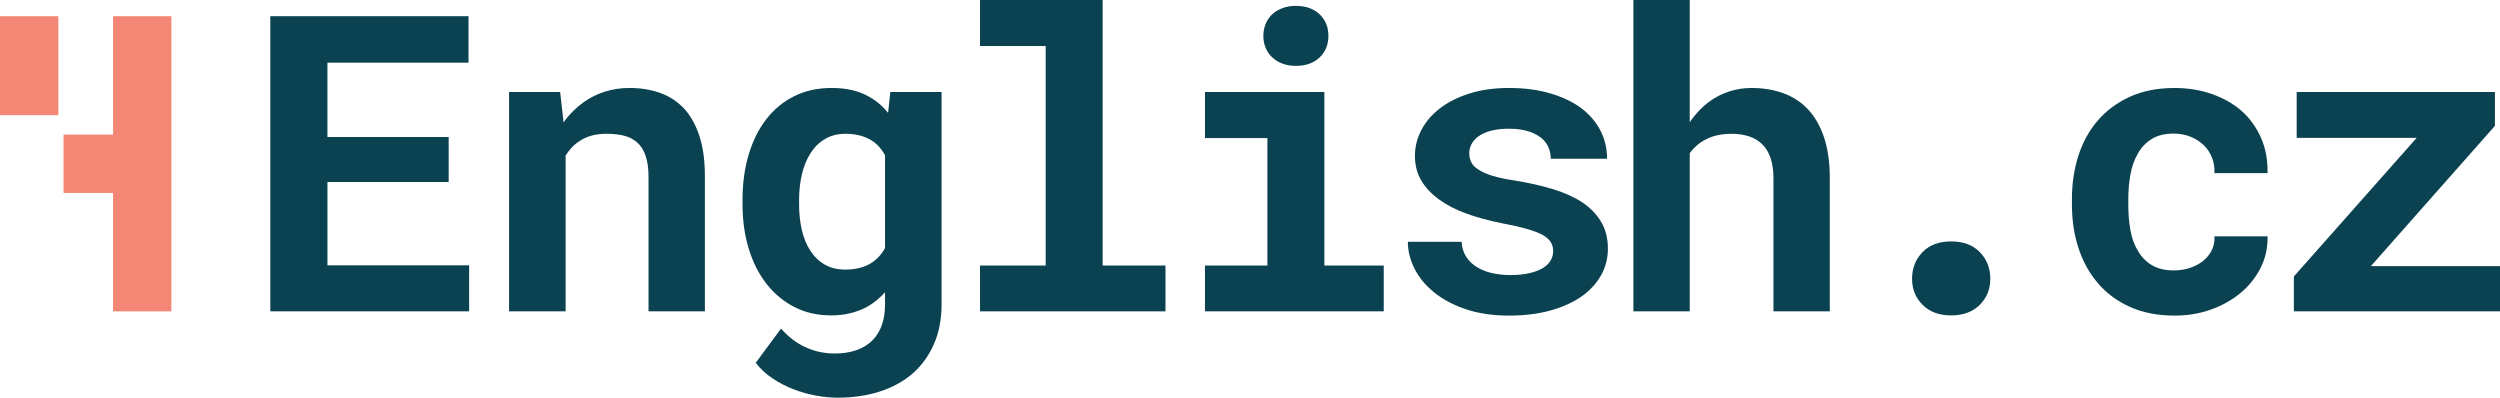
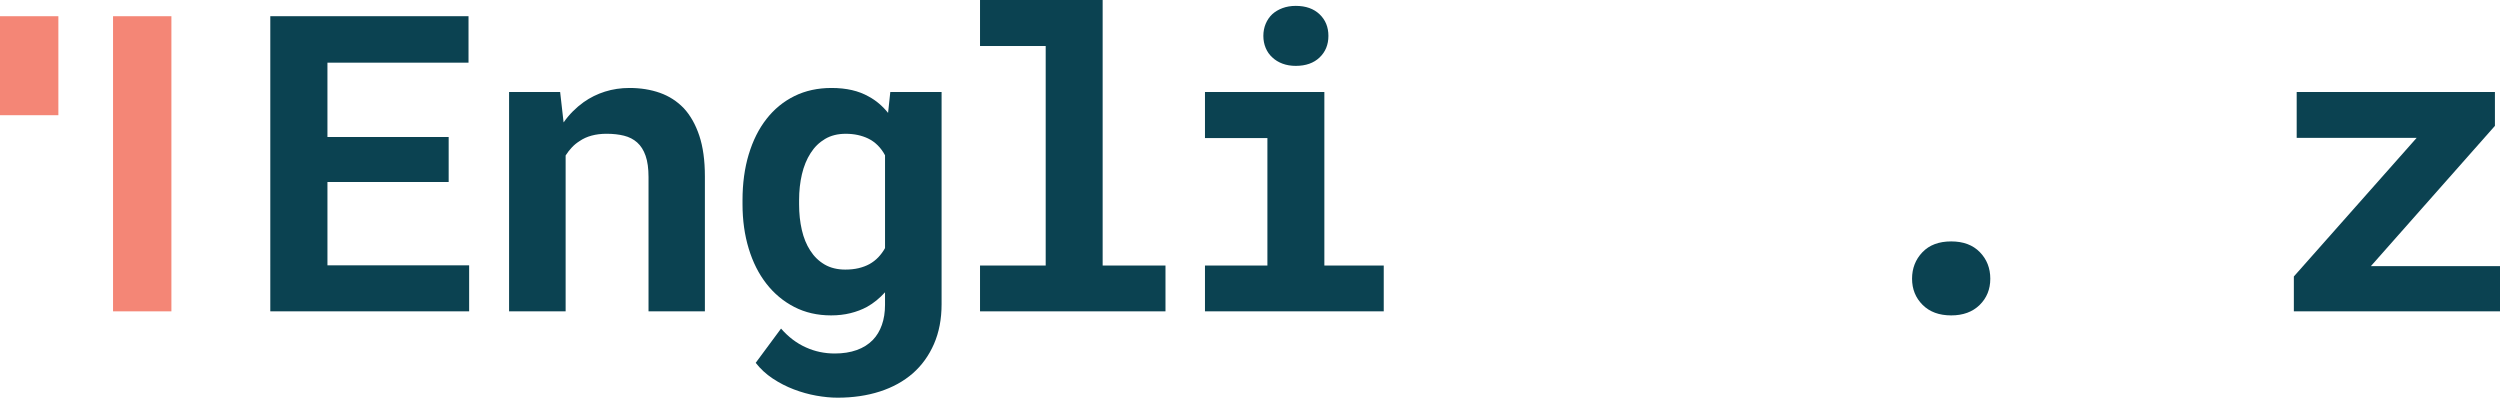
<svg xmlns="http://www.w3.org/2000/svg" id="Vrstva_1" viewBox="0 0 713.914 113.567">
  <defs>
    <style>.cls-1{fill:#f48676;}.cls-1,.cls-2{stroke-width:0px;}.cls-2{fill:#0b4251;}</style>
  </defs>
  <path class="cls-2" d="m93.508,51.979v23.79h40.462v13.139h-56.782V4.631h56.606v13.255h-40.287v21.243h34.618v12.85h-34.618Z" />
  <path class="cls-2" d="m145.371,26.279h14.587l.986,8.682c.81-1.158,1.698-2.219,2.663-3.184.965-.965,1.986-1.833,3.066-2.605,1.852-1.312,3.88-2.315,6.08-3.01,2.2-.695,4.532-1.042,7.006-1.042,3.161,0,6.055.463,8.679,1.389s4.901,2.393,6.834,4.399c1.887,2.045,3.364,4.659,4.427,7.844,1.059,3.182,1.593,7.051,1.593,11.605v38.55h-16.095v-38.319c0-2.47-.277-4.504-.838-6.108-.558-1.6-1.358-2.864-2.403-3.791-1.038-.926-2.294-1.572-3.761-1.938-1.466-.367-3.126-.551-4.978-.551-1.544,0-2.961.174-4.255.521-1.291.347-2.442.868-3.445,1.563-.807.502-1.544,1.1-2.196,1.794-.659.695-1.256,1.466-1.796,2.315v44.512h-16.151V26.279Z" />
  <path class="cls-2" d="m213.81,44.107c1.175-3.936,2.863-7.313,5.066-10.13,2.196-2.817,4.862-4.997,7.984-6.541,3.129-1.544,6.658-2.315,10.594-2.315,2.122,0,4.062.203,5.816.607,1.758.407,3.347,1.014,4.778,1.824,1.077.579,2.084,1.265,3.01,2.056s1.772,1.668,2.547,2.633l.635-5.962h14.646v60.604c0,4.245-.726,8.027-2.171,11.345-1.449,3.319-3.466,6.116-6.051,8.393-2.624,2.277-5.757,4.003-9.405,5.181-3.645,1.175-7.669,1.765-12.068,1.765-1.891,0-3.918-.193-6.08-.579-2.161-.386-4.301-.984-6.423-1.794-2.122-.81-4.129-1.843-6.02-3.096-1.891-1.256-3.512-2.75-4.862-4.487l7.237-9.782c1.038,1.196,2.158,2.247,3.354,3.155,1.196.905,2.452,1.649,3.764,2.228,1.273.579,2.596,1.014,3.964,1.302,1.372.291,2.789.435,4.255.435,2.354,0,4.448-.328,6.279-.984,1.835-.656,3.368-1.621,4.603-2.894,1.119-1.158,1.979-2.586,2.575-4.283.6-1.698.898-3.608.898-5.73v-3.589c-.772.849-1.582,1.621-2.431,2.315s-1.758,1.312-2.719,1.852c-1.431.772-3.003,1.37-4.718,1.794-1.719.424-3.561.637-5.529.637-3.897,0-7.399-.802-10.507-2.403-3.105-1.6-5.76-3.81-7.956-6.627-2.203-2.817-3.89-6.164-5.066-10.044-1.179-3.876-1.768-8.093-1.768-12.647v-1.216c0-4.746.589-9.088,1.768-13.024Zm15.165,21.561c.519,2.259,1.319,4.217,2.403,5.876,1.077,1.698,2.449,3.029,4.108,3.994,1.659.965,3.627,1.447,5.904,1.447,1.389,0,2.652-.135,3.792-.405,1.137-.27,2.171-.656,3.098-1.158.961-.54,1.81-1.196,2.547-1.968.73-.772,1.368-1.64,1.908-2.605v-26.511c-.579-1.081-1.273-2.026-2.084-2.836s-1.736-1.466-2.778-1.968c-.887-.424-1.863-.752-2.922-.984-1.063-.232-2.21-.347-3.445-.347-2.277,0-4.245.491-5.904,1.477-1.659.982-3.031,2.324-4.112,4.022-1.119,1.736-1.947,3.754-2.487,6.05s-.81,4.755-.81,7.379v1.216c0,2.624.26,5.066.782,7.321Z" />
  <path class="cls-2" d="m314.878,0v75.827h17.944v13.082h-52.961v-13.082h18.754V13.139h-18.754V0h35.018Z" />
  <path class="cls-2" d="m378.192,26.279v49.548h16.958v13.082h-51.05v-13.082h17.828v-36.409h-17.828v-13.139h34.092Zm-16.758-19.477c.446-1.061,1.07-1.979,1.884-2.75.807-.733,1.782-1.312,2.922-1.736,1.137-.424,2.403-.637,3.792-.637,2.852,0,5.122.802,6.799,2.401,1.68,1.603,2.519,3.657,2.519,6.165s-.838,4.564-2.519,6.165c-1.677,1.601-3.947,2.401-6.799,2.401-1.389,0-2.656-.212-3.792-.637-1.14-.424-2.115-1.023-2.922-1.794-.814-.733-1.438-1.629-1.884-2.692-.442-1.059-.663-2.208-.663-3.443s.221-2.382.663-3.443Z" />
-   <path class="cls-2" d="m442.866,69.171c-.446-.733-1.228-1.428-2.343-2.084-1.158-.617-2.684-1.196-4.574-1.736s-4.283-1.081-7.178-1.621c-3.666-.733-7.013-1.651-10.044-2.749-3.027-1.101-5.623-2.442-7.784-4.024-2.161-1.544-3.848-3.338-5.066-5.383-1.214-2.045-1.824-4.399-1.824-7.062,0-2.586.617-5.055,1.852-7.409s3.01-4.418,5.325-6.194c2.315-1.775,5.132-3.184,8.454-4.226,3.315-1.042,7.058-1.563,11.226-1.563,4.361,0,8.279.512,11.752,1.533,3.473,1.024,6.427,2.422,8.854,4.197,2.393,1.814,4.227,3.955,5.501,6.425s1.908,5.152,1.908,8.046h-16.088c0-1.042-.175-2.015-.523-2.924-.347-.905-.867-1.726-1.561-2.459-.968-.965-2.27-1.736-3.908-2.315-1.642-.579-3.62-.868-5.936-.868-1.964,0-3.683.193-5.15.579-1.466.386-2.663.926-3.589,1.621-.849.617-1.494,1.342-1.94,2.17-.442.831-.666,1.708-.666,2.635s.193,1.786.582,2.575c.382.793,1.077,1.496,2.084,2.114.961.656,2.294,1.244,3.992,1.766,1.698.519,3.859.974,6.483,1.359,3.782.617,7.293,1.409,10.535,2.373s6.037,2.2,8.395,3.704c2.35,1.544,4.196,3.406,5.525,5.585,1.333,2.182,1.996,4.776,1.996,7.786,0,2.778-.663,5.336-1.996,7.67-1.33,2.335-3.21,4.35-5.644,6.048-2.47,1.698-5.438,3.021-8.911,3.964-3.473.945-7.353,1.419-11.636,1.419-4.708,0-8.865-.617-12.475-1.852-3.606-1.235-6.627-2.856-9.058-4.862-2.431-1.968-4.273-4.215-5.529-6.744-1.252-2.526-1.88-5.064-1.88-7.611h15.341c.112,1.698.575,3.155,1.389,4.369.807,1.217,1.852,2.191,3.122,2.924,1.277.772,2.733,1.331,4.371,1.679,1.642.347,3.329.521,5.066.521,2.084,0,3.908-.182,5.469-.549,1.565-.367,2.845-.86,3.848-1.477.965-.617,1.691-1.331,2.171-2.142.484-.81.726-1.698.726-2.663s-.225-1.814-.666-2.547Z" />
-   <path class="cls-2" d="m485.223,31.576c.982-1.023,2.014-1.921,3.098-2.692,1.656-1.196,3.49-2.122,5.497-2.778,2.007-.656,4.129-.984,6.367-.984,3.28,0,6.29.491,9.03,1.477,2.74.982,5.094,2.517,7.062,4.601,1.968,2.084,3.501,4.757,4.603,8.018,1.098,3.261,1.649,7.186,1.649,11.778v37.913h-16.091v-38.029c0-2.238-.281-4.168-.838-5.788-.561-1.621-1.361-2.933-2.403-3.936s-2.298-1.745-3.761-2.229c-1.47-.481-3.129-.723-4.981-.723-1.428,0-2.757.135-3.992.405-1.235.27-2.354.675-3.357,1.216-.926.463-1.765,1.023-2.519,1.679-.751.656-1.438,1.389-2.052,2.2v45.207h-16.095V0h16.095v34.904c.807-1.196,1.705-2.305,2.691-3.327Z" />
  <path class="cls-2" d="m548.968,72.035c1.972-2.063,4.708-3.096,8.223-3.096,3.473,0,6.202,1.023,8.188,3.068,1.989,2.045,2.982,4.573,2.982,7.583s-1.014,5.509-3.038,7.495c-2.028,1.987-4.739,2.982-8.132,2.982-3.438,0-6.157-1.003-8.163-3.01s-3.01-4.496-3.01-7.467.986-5.488,2.95-7.555Z" />
-   <path class="cls-2" d="m625.307,76.522c1.428-.463,2.68-1.119,3.764-1.968,1.077-.849,1.919-1.872,2.515-3.068.6-1.196.86-2.528.782-3.994h15.165c.077,3.241-.589,6.251-1.996,9.03-1.41,2.778-3.329,5.171-5.76,7.178-2.431,2.007-5.259,3.58-8.479,4.718-3.224,1.137-6.627,1.707-10.219,1.707-4.862,0-9.124-.821-12.79-2.461-3.666-1.638-6.715-3.887-9.146-6.742-2.47-2.856-4.332-6.202-5.585-10.044-1.256-3.838-1.884-7.958-1.884-12.357v-1.736c0-4.399.617-8.518,1.852-12.357,1.235-3.84,3.087-7.188,5.557-10.044s5.529-5.113,9.177-6.772c3.645-1.659,7.879-2.489,12.706-2.489,3.855,0,7.427.579,10.707,1.736,3.28,1.158,6.115,2.778,8.511,4.862,2.35,2.122,4.185,4.68,5.497,7.669,1.312,2.992,1.929,6.339,1.852,10.044h-15.165c.077-1.544-.154-3.01-.695-4.399s-1.333-2.586-2.372-3.589c-1.045-1.003-2.298-1.803-3.764-2.403-1.466-.596-3.07-.896-4.803-.896-2.547,0-4.652.521-6.311,1.563-1.659,1.042-2.971,2.431-3.936,4.168-1.003,1.736-1.708,3.724-2.112,5.962-.407,2.238-.607,4.553-.607,6.946v1.736c0,2.431.189,4.776.575,7.032.386,2.259,1.081,4.236,2.084,5.934.965,1.736,2.287,3.126,3.968,4.168,1.677,1.042,3.81,1.563,6.395,1.563,1.582,0,3.087-.232,4.515-.695Z" />
  <path class="cls-2" d="m713.914,76.001v12.908h-58.869v-9.956l35.077-39.592h-34.267v-13.082h56.61v9.666l-35.425,40.055h36.873Z" />
  <rect class="cls-1" x="32.28" y="4.631" width="16.668" height="84.278" />
  <rect class="cls-1" y="4.631" width="16.668" height="28.267" />
-   <rect class="cls-1" x="23.946" y="32.636" width="16.668" height="28.267" transform="translate(79.049 14.49) rotate(90)" />
</svg>